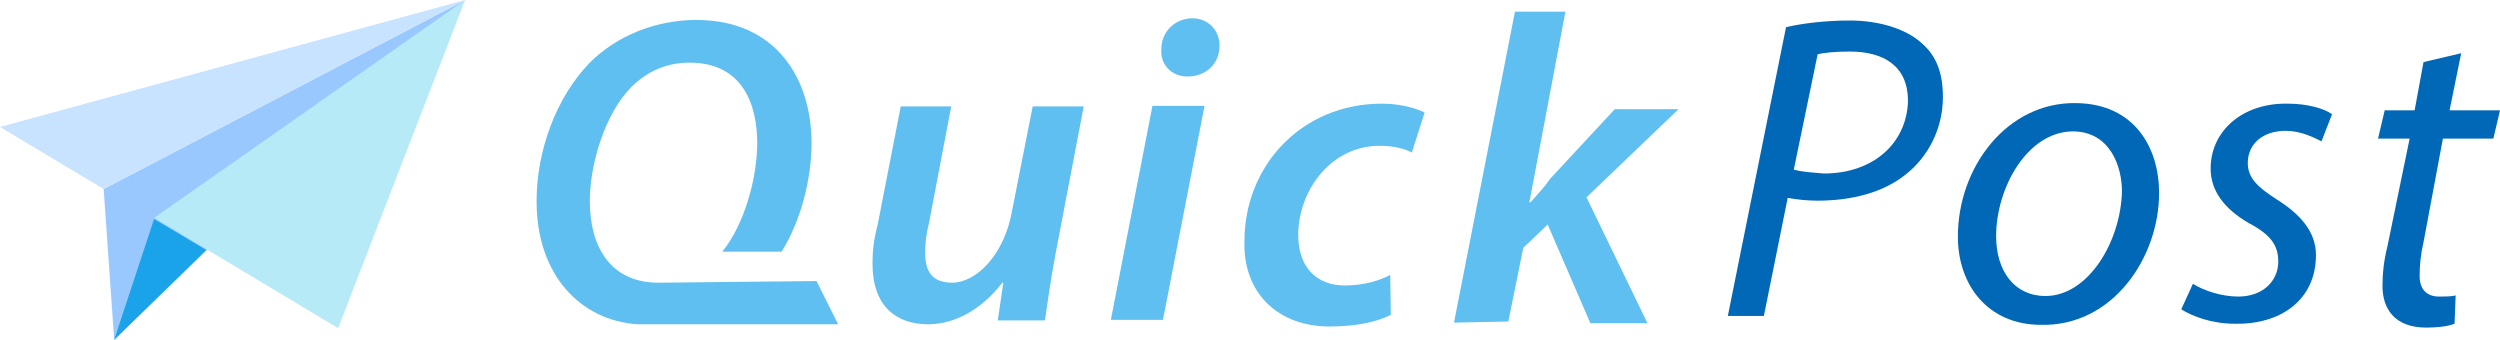
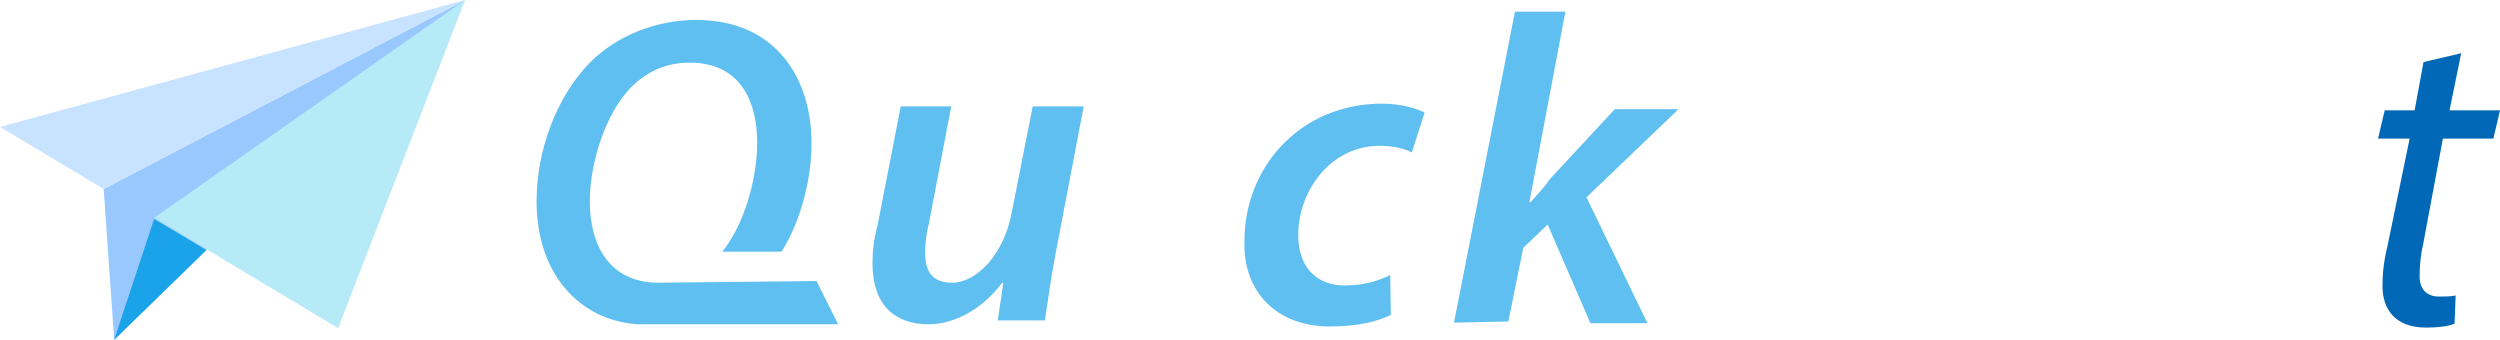
<svg xmlns="http://www.w3.org/2000/svg" version="1.1" id="uuid-eaee48fb-e64e-40b9-ae10-21ab5d28a1e1" x="0px" y="0px" viewBox="0 0 451 61.3" style="enable-background:new 0 0 451 61.3;" xml:space="preserve">
  <style type="text/css">
	.st0{fill:#99C8FF;}
	.st1{fill:#1AA3E8;}
	.st2{fill:#C8E3FF;}
	.st3{fill:#B6EAF7;}
	.st4{fill:#0068B6;}
	.st5{fill:#5FBFF0;}
</style>
  <g>
    <g>
      <polygon class="st0" points="83.9,0 20.6,61.3 18.7,34.1   " />
      <polygon class="st1" points="37.2,45.1 27.8,39.5 20.6,61.3   " />
      <polygon class="st2" points="83.9,0 0,22.9 18.7,34.1   " />
      <polygon class="st3" points="83.9,0 61,59.2 27.8,39.3   " />
    </g>
    <g>
-       <path class="st4" d="M322.2,4.9c3-0.7,7.2-1.2,11.5-1.2c5.1,0,10.1,1.4,13.1,4.2c2.6,2.3,3.7,5.4,3.7,9.6c0,6.1-3,11-6.5,13.8    c-4.2,3.5-10.1,4.9-16.1,4.9c-1.9,0-3.7-0.2-5.4-0.5L318.2,57h-6.5L322.2,4.9z M323.6,30.6c1.9,0.5,3.5,0.5,5.4,0.7    c9.1,0,15-5.6,15.2-13.1c0-6.3-4.4-8.9-10.5-8.9c-2.6,0-4.7,0.2-5.8,0.5L323.6,30.6z" />
-       <path class="st4" d="M389.5,34.8c0,11.7-8.4,24.1-21.3,23.8c-9.6,0-15-7.2-15-15.9c0-12.6,8.9-24.3,21.3-24.1    C385.1,18.7,389.5,26.7,389.5,34.8z M360.1,42.6c0,6.3,3.3,10.8,8.9,10.8c7.7,0,13.6-9.8,13.8-18.9c0-4.4-2.1-10.8-8.9-10.8    C365.7,23.8,360.1,33.9,360.1,42.6z" />
-       <path class="st4" d="M395.6,51.2c1.9,1.2,5.1,2.3,8.2,2.3c4.4,0,7.2-2.8,7.2-6.3c0-3-1.4-4.9-5.4-7c-4.4-2.6-6.8-5.8-6.8-9.8    c0-6.8,5.8-11.9,14-11.7c3.5,0,6.5,0.9,7.9,1.9l-1.9,4.9c-1.4-0.7-3.7-1.9-6.5-1.9c-4,0-6.8,2.3-6.8,5.8c0,2.8,1.9,4.4,5.1,6.5    c4.2,2.6,7.2,5.8,7.2,10.1c0,8.2-6.5,12.6-14.7,12.4c-4.2,0-7.7-1.4-9.6-2.6L395.6,51.2z" />
      <path class="st4" d="M444,9.6l-2.1,10.3h9.1l-1.2,5.1h-9.1l-3.5,18.7c-0.5,2.1-0.7,4.2-0.7,6.1c0,2.3,1.2,3.7,3.5,3.7    c1.2,0,2.1,0,3-0.2l-0.2,5.1c-1.2,0.5-3.3,0.7-5.1,0.7c-5.8,0-7.9-3.5-7.9-7.5c0-2.1,0.2-4.4,0.9-7.2l4-19.4H429l1.2-5.1h5.4    l1.6-8.7L444,9.6z" />
    </g>
    <g>
      <path class="st5" d="M195.5,19.2l-5.1,26.7c-0.9,4.7-1.4,8.7-1.9,11.9H180L181,51h-0.2c-3.7,4.9-8.7,7.5-13.3,7.5    c-5.6,0-10.1-3-10.1-11c0-2.1,0.2-4.2,0.9-6.8l4.2-21.5h9.1l-4,21c-0.5,1.9-0.7,3.7-0.7,5.4c0,3.3,1.2,5.4,4.9,5.4    c4.2,0,9.4-4.9,10.8-13.1l3.7-18.7L195.5,19.2z" />
-       <path class="st5" d="M200.4,57.7l7.5-38.6h9.4l-7.5,38.6H200.4z M209.5,8.9c0-3.3,2.6-5.6,5.6-5.6c2.8,0,4.9,2.1,4.9,4.9    c0,3.5-2.6,5.6-5.8,5.6C211.4,13.8,209.3,11.7,209.5,8.9z" />
      <path class="st5" d="M250.9,56.8c-2.3,1.2-6.1,2.1-11,2.1c-9.6,0-15.7-6.3-15.4-15.4c0-13.6,10.3-24.8,24.8-24.8    c3.5,0,6.3,0.9,7.7,1.6l-2.3,7.2c-1.4-0.7-3.3-1.2-5.8-1.2c-8.9,0-14.7,8.2-14.7,16.1c0,5.8,3.3,9.1,8.4,9.1    c3.5,0,6.3-0.9,8.2-1.9L250.9,56.8z" />
      <path class="st5" d="M262.3,58.2l11-56.1h9.1l-6.5,34.4h0.2c1.2-1.4,2.6-2.8,3.5-4.2l11.7-12.6h11.5l-16.6,15.9l11,22.7h-10.3    l-7.7-17.8l-4.4,4.2L272.1,58L262.3,58.2z" />
    </g>
    <path class="st5" d="M147.3,50.7L118.8,51c-8.9,0-12.4-6.8-12.4-14.7c0-6.8,2.8-15.9,7.5-20.6c2.8-2.8,6.3-4.4,10.5-4.4   c9.8,0,12.2,7.9,12.2,14.5c0,6.3-2.3,14.7-6.3,19.6H141c3.5-5.6,5.4-13.1,5.4-19.6c0-11.5-6.3-22.2-20.8-22.2   c-7.2,0-14.3,2.8-19.2,7.7c-6.1,6.3-9.6,15.9-9.6,25c0,13.3,7.9,21.5,18.2,22.2h36.2L147.3,50.7z" />
  </g>
</svg>